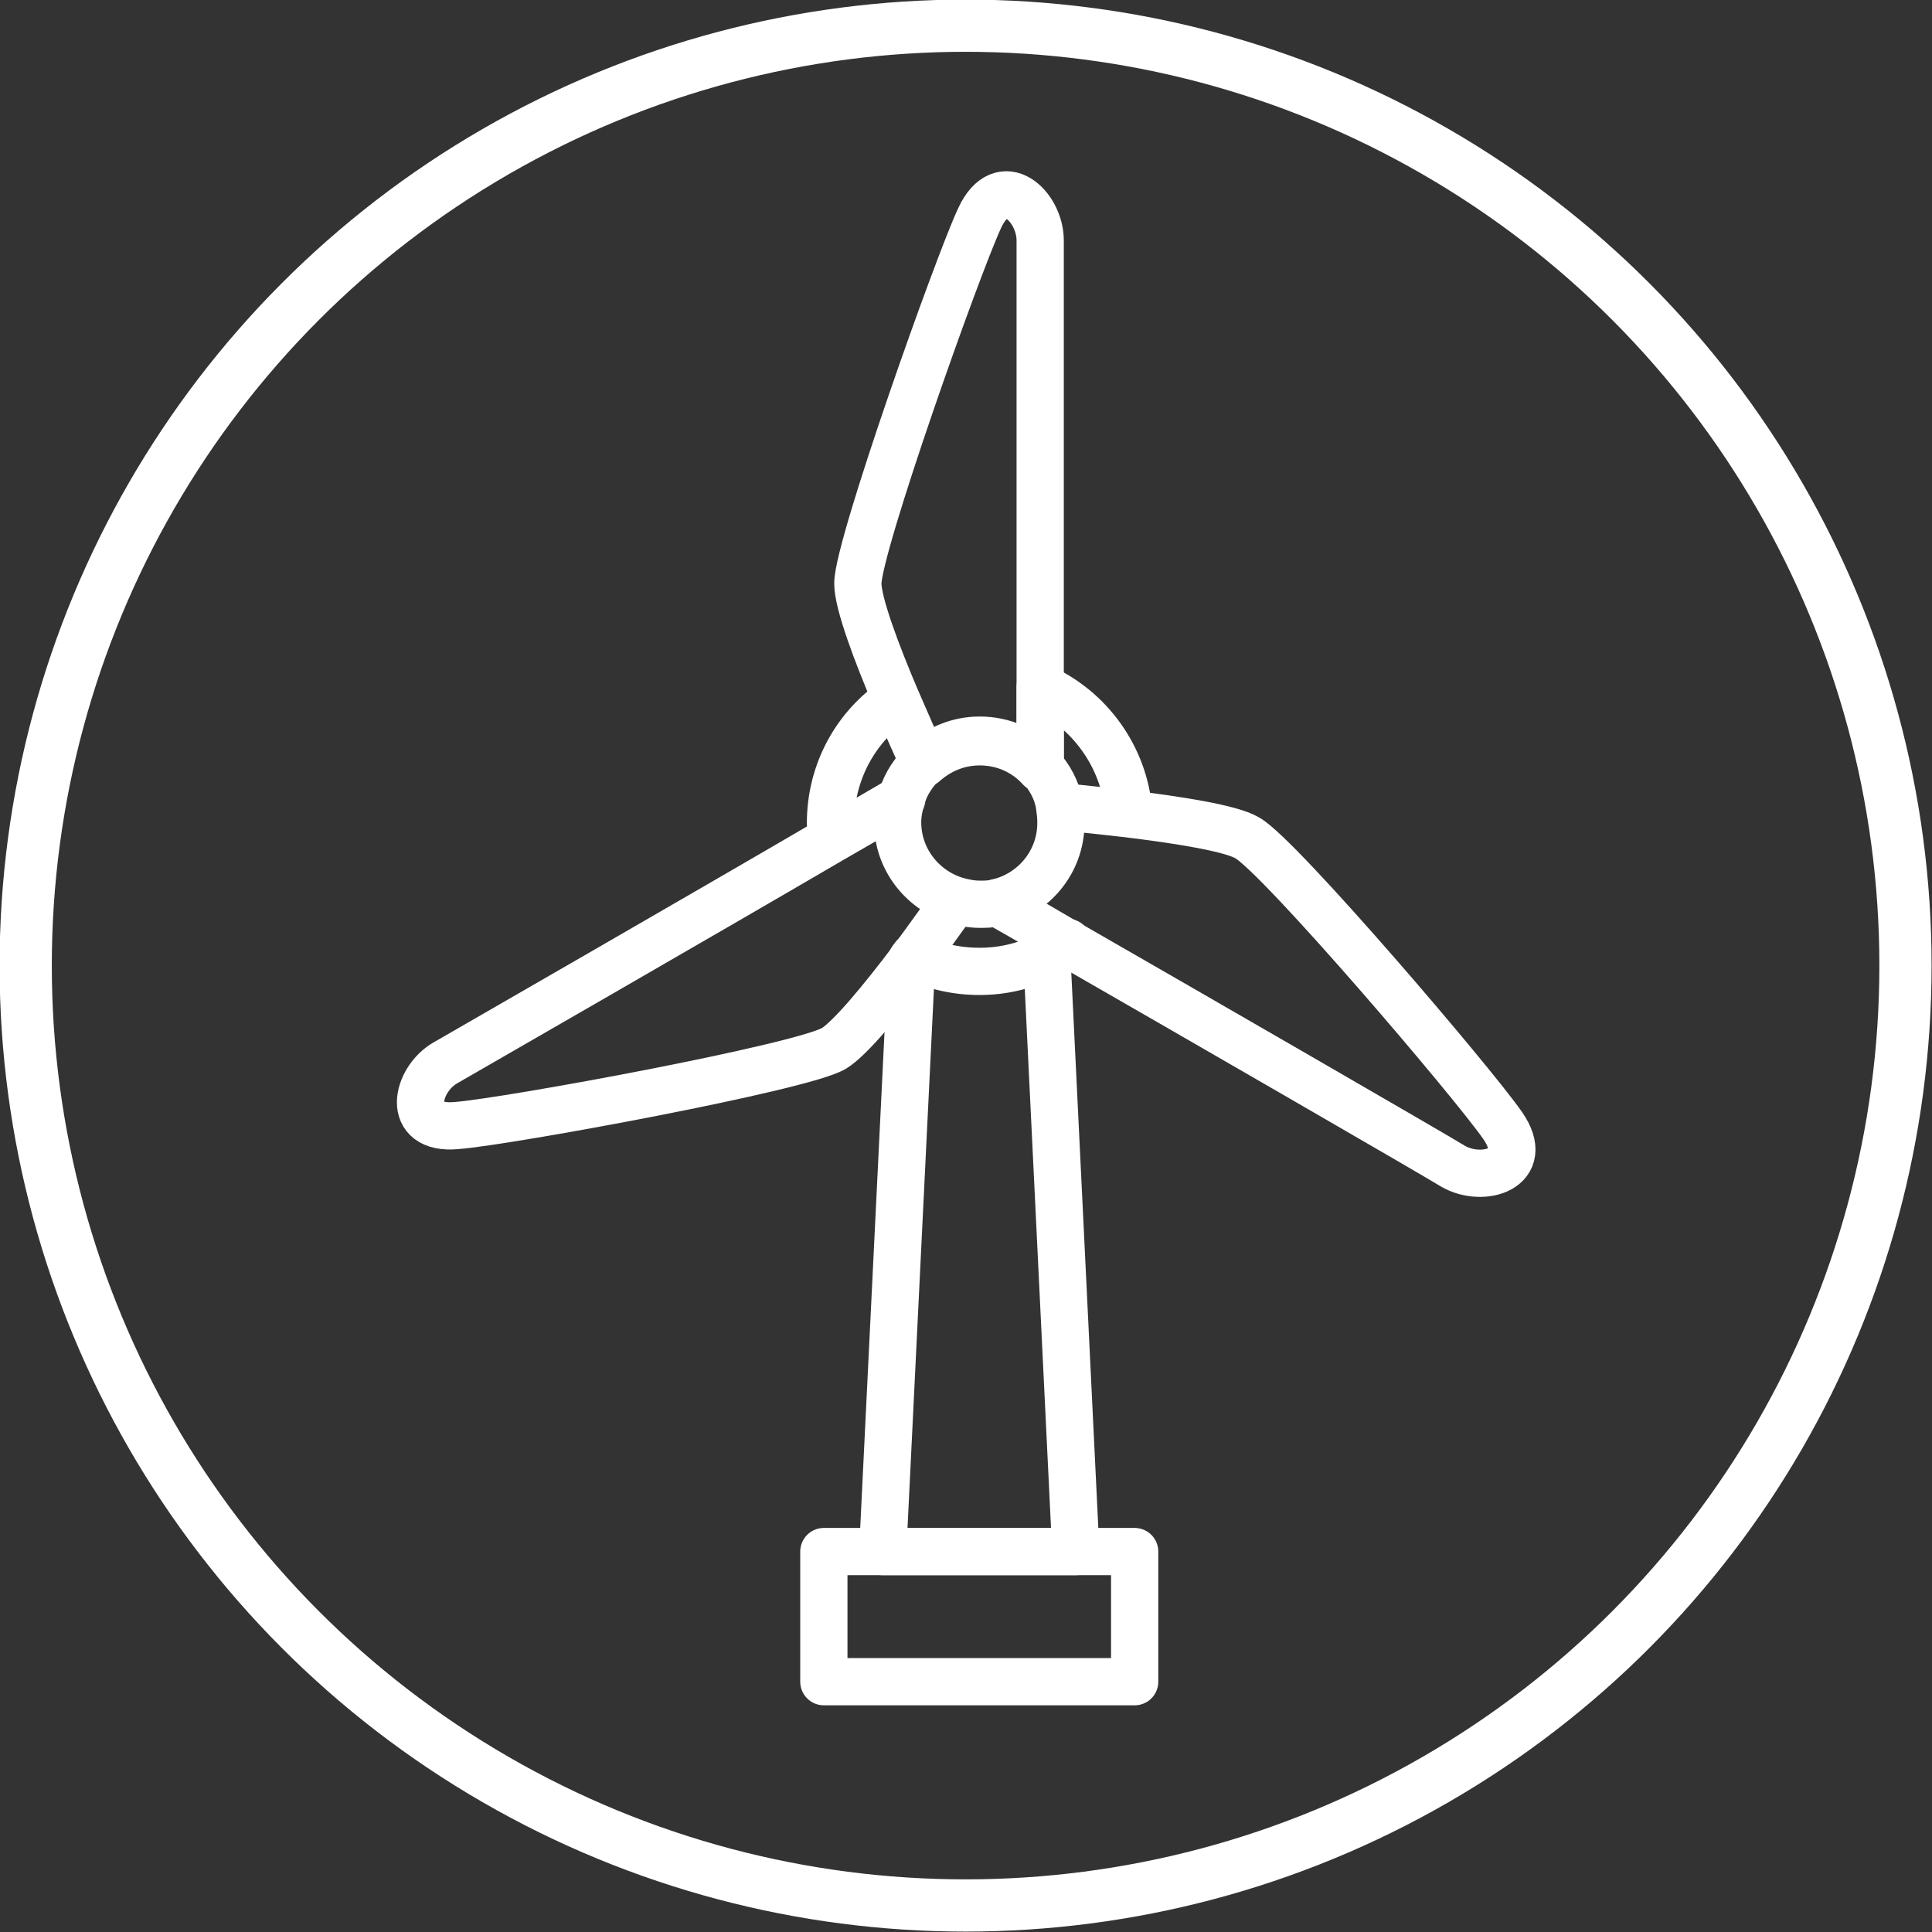
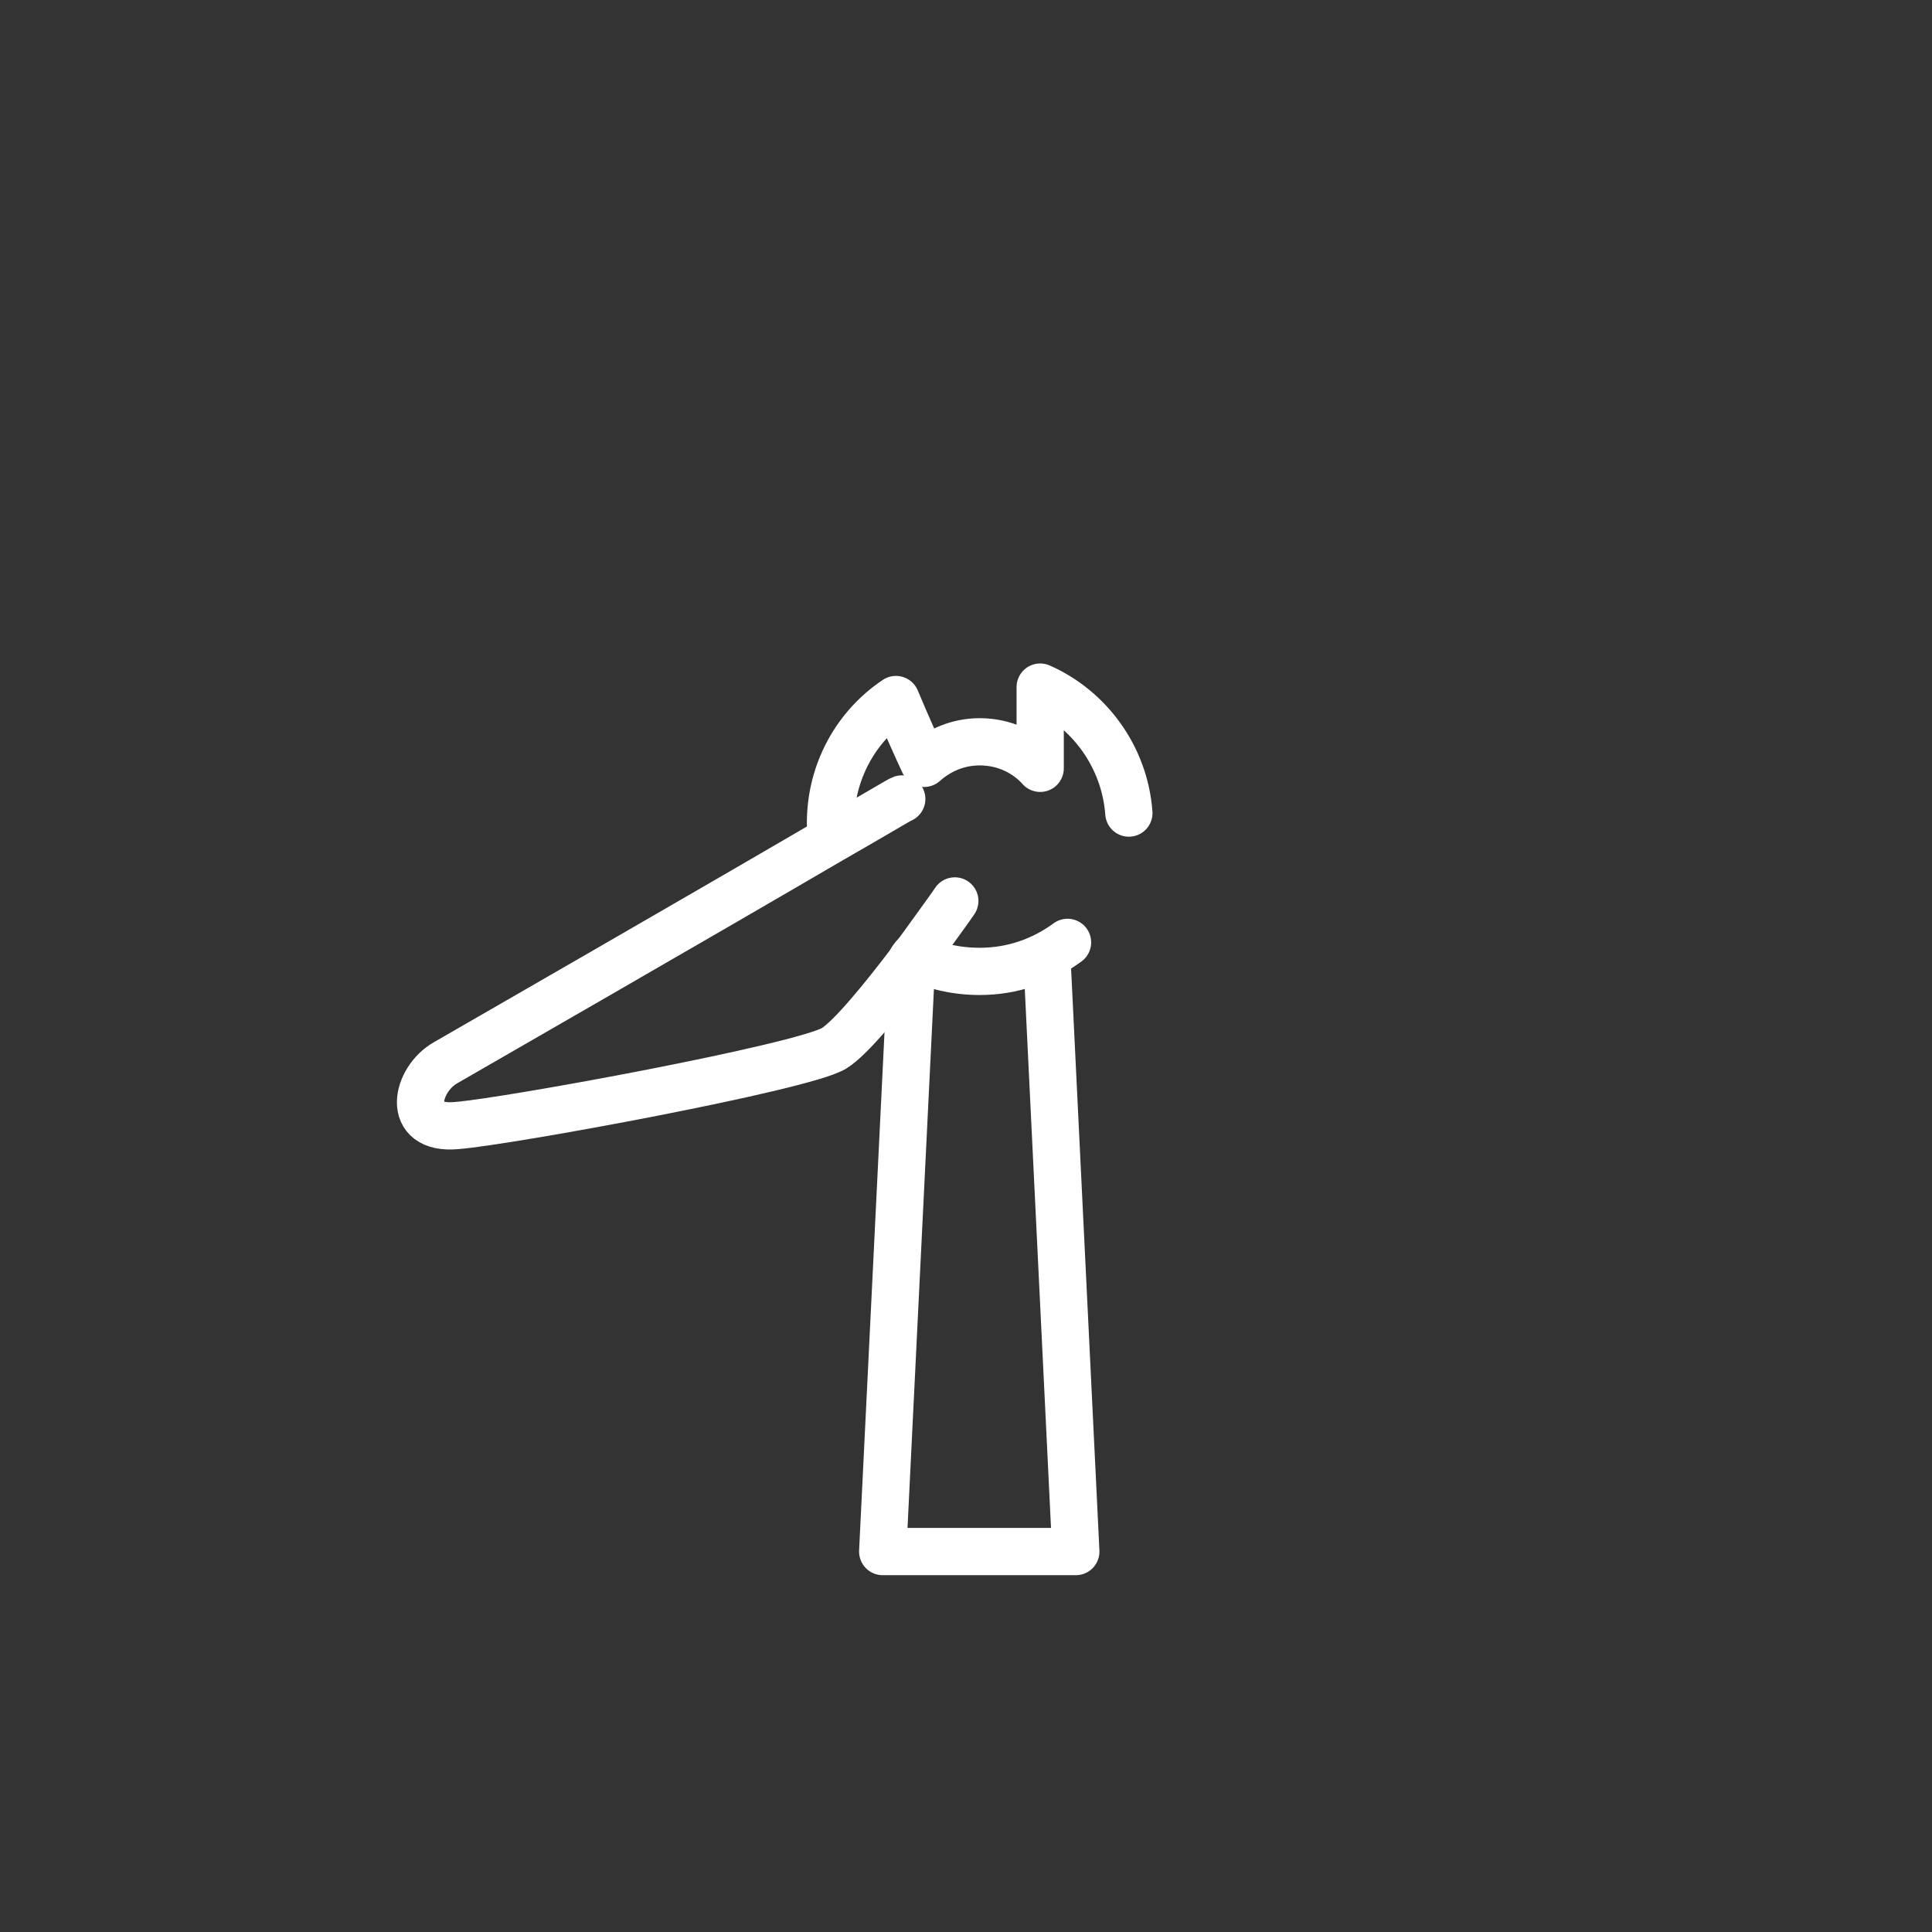
<svg xmlns="http://www.w3.org/2000/svg" id="_レイヤー_1" data-name="レイヤー 1" viewBox="0 0 23.31 23.31">
  <rect x="0" y="0" width="23.31" height="23.31" fill="#333333" stroke="none" />
  <defs>
    <style>
      .cls-1 {
        stroke-miterlimit: 10;
        stroke-width: .63px;
      }

      .cls-1, .cls-2 {
        fill: none;
        stroke: #fff;
      }

      .cls-2 {
        stroke-linecap: round;
        stroke-linejoin: round;
        stroke-width: .57px;
      }
    </style>
  </defs>
-   <circle class="cls-1" cx="11.65" cy="11.65" r="11.34" />
  <g>
    <path class="cls-2" d="m10.03,10.12c0-.06-.01-.13-.01-.19,0-.62.31-1.17.79-1.49.13.31.26.6.34.77.18-.16.41-.26.67-.26.29,0,.55.12.73.32v-.98c.59.26,1.02.84,1.07,1.52" />
    <path class="cls-2" d="m11.03,11.54c.24.12.51.18.79.18.4,0,.76-.13,1.06-.35" />
-     <path class="cls-2" d="m12.8,9.93c0,.47-.33.86-.77.96-.07.02-.14.02-.21.02-.1,0-.2-.02-.3-.05-.4-.13-.69-.5-.69-.94,0-.1.02-.2.05-.3h0c.05-.17.15-.31.27-.43.18-.16.41-.26.67-.26.29,0,.55.12.73.32.11.12.2.28.23.45.01.07.02.14.02.21Z" />
-     <path class="cls-2" d="m11.15,9.2c-.08-.17-.2-.45-.34-.77h0c-.23-.54-.46-1.15-.46-1.39,0-.45,1.2-3.83,1.47-4.41.27-.58.73-.14.73.27v6.35" />
    <path class="cls-2" d="m11.52,10.87c-.06.09-.15.21-.25.35-.07.1-.16.22-.24.33,0,.01-.02.03-.03.04-.34.45-.74.94-.94,1.06-.39.23-3.92.88-4.55.93-.63.06-.49-.56-.13-.76.26-.15,3.18-1.83,4.65-2.69.49-.28.82-.48.85-.49h0" />
-     <path class="cls-2" d="m12.03,10.89s.34.19.85.49c1.48.85,4.39,2.53,4.65,2.69.36.21.96.03.6-.49-.36-.52-2.69-3.25-3.08-3.47-.2-.12-.86-.22-1.43-.29-.34-.04-.65-.07-.83-.09" />
    <polyline class="cls-2" points="12.63 11.53 12.98 18.72 10.65 18.72 11 11.58" />
-     <rect class="cls-2" x="9.94" y="18.72" width="3.75" height="1.57" />
  </g>
</svg>